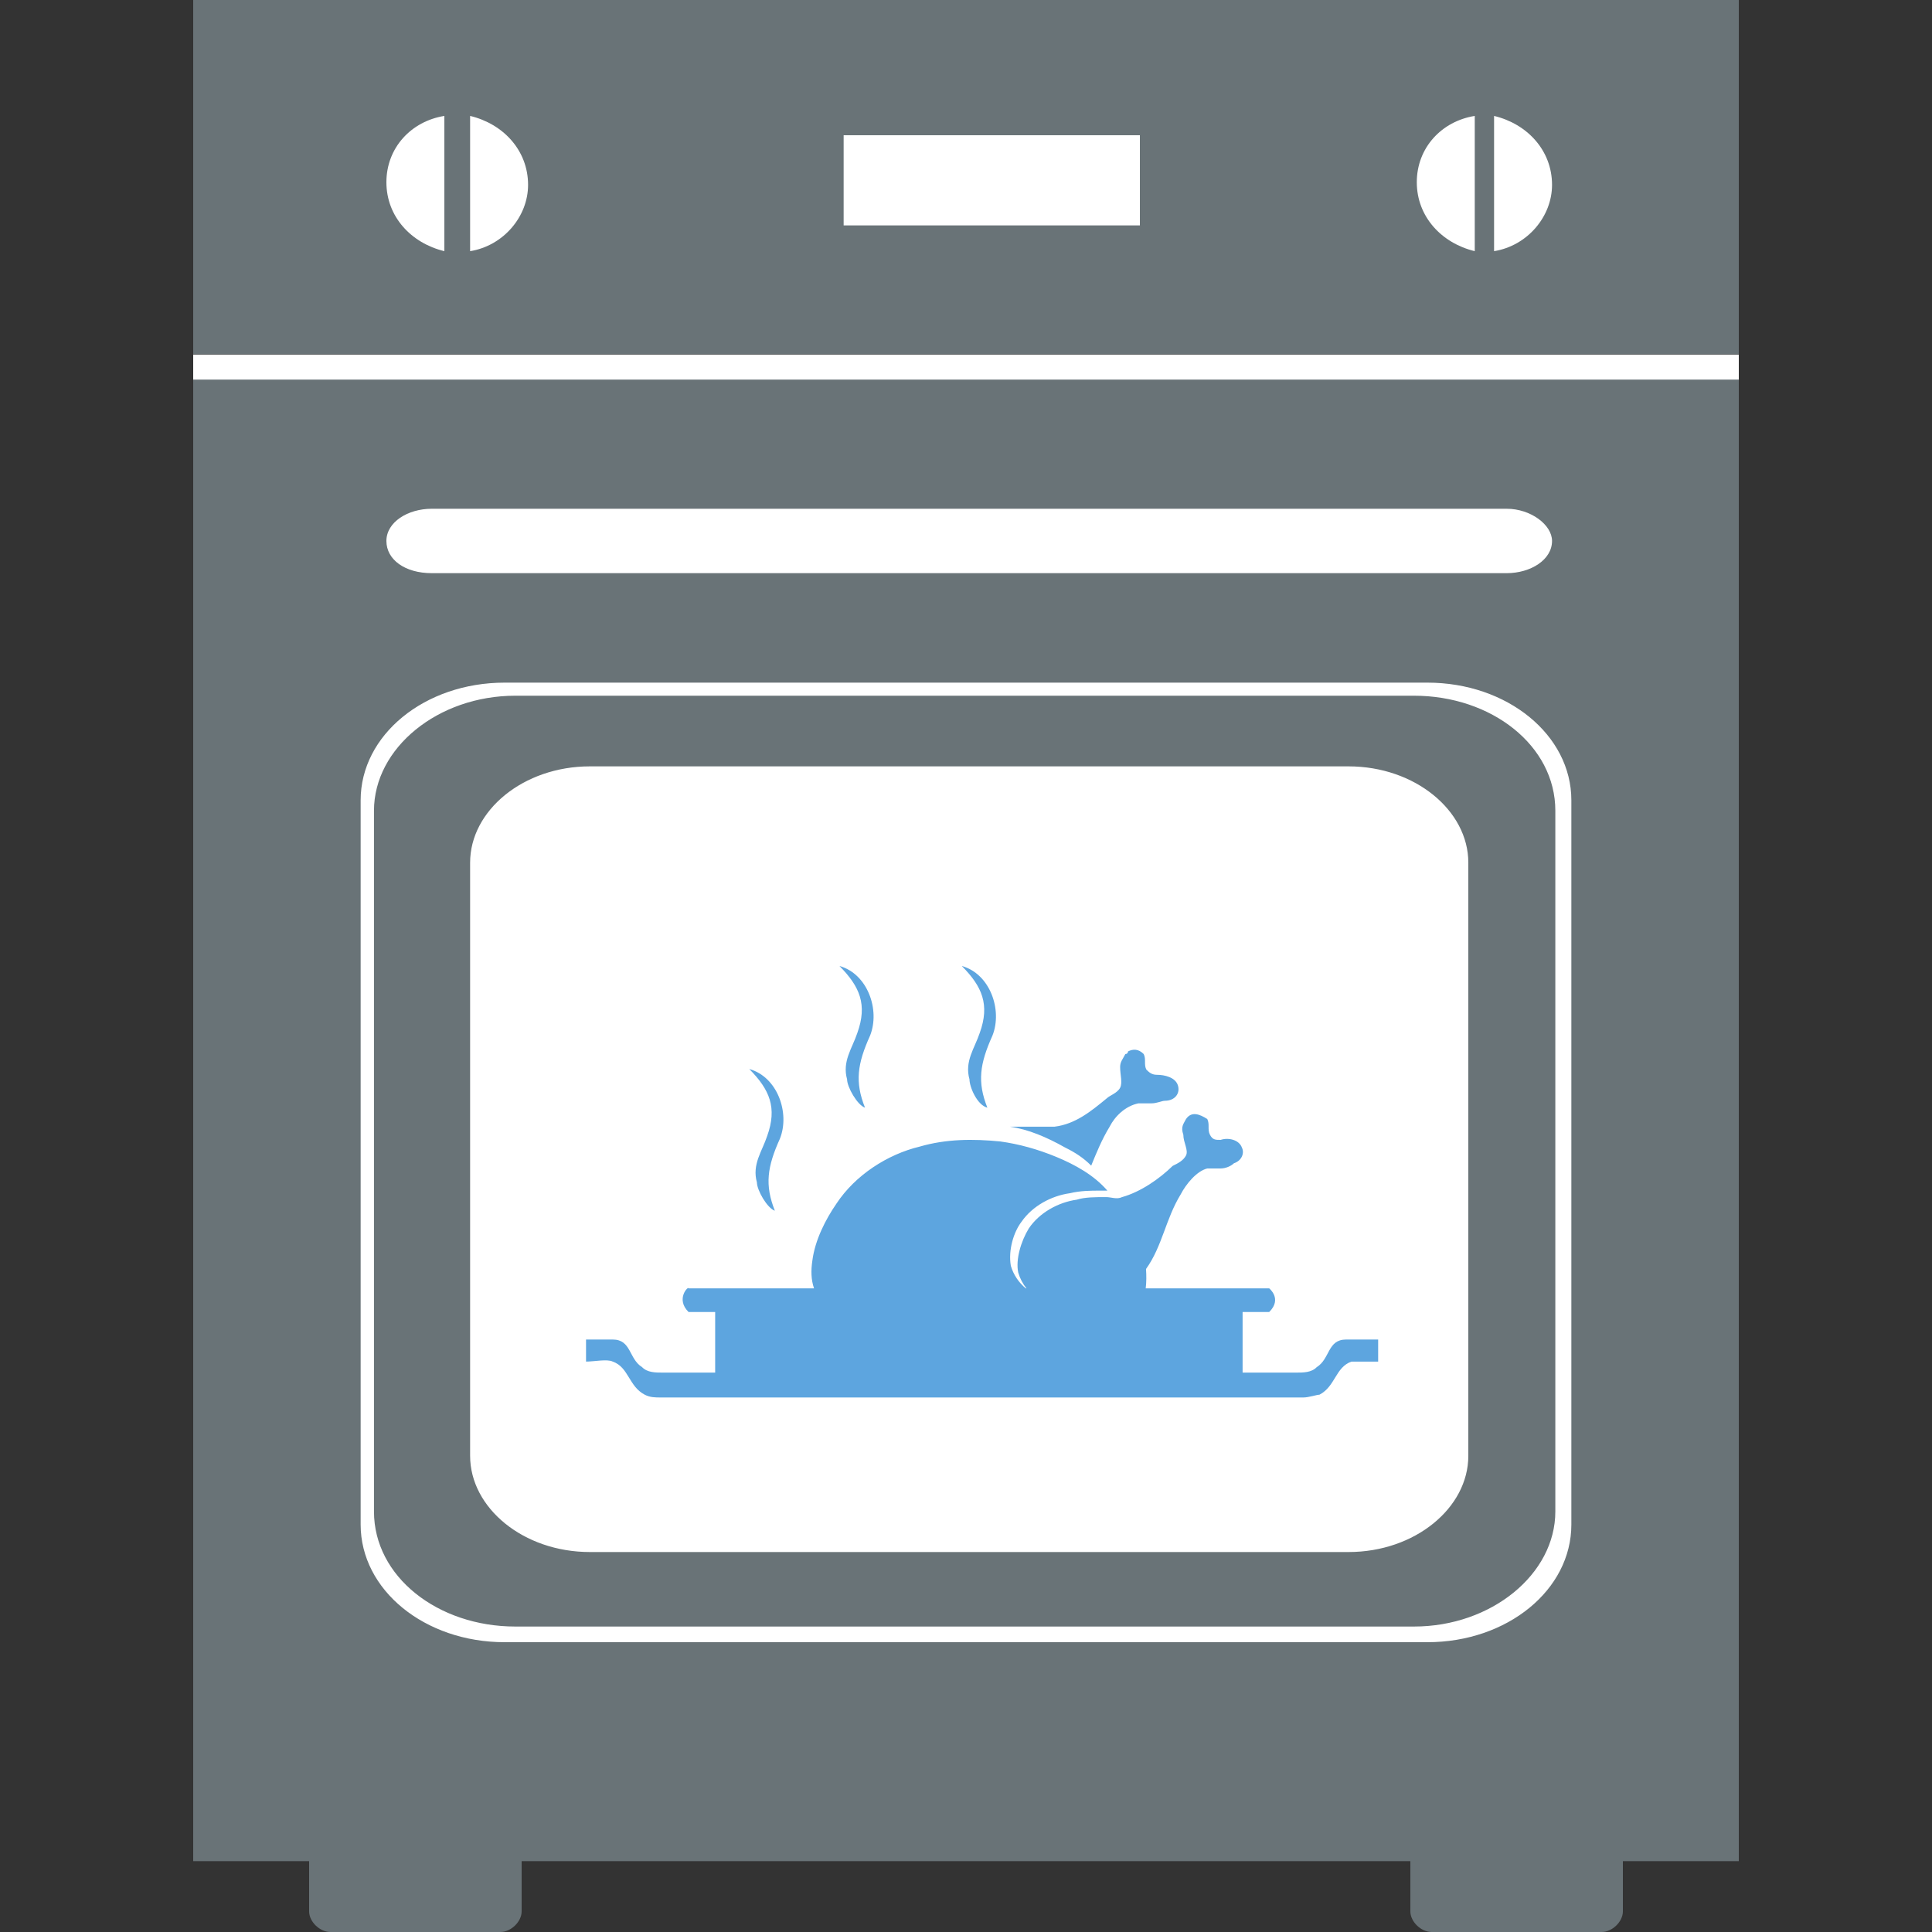
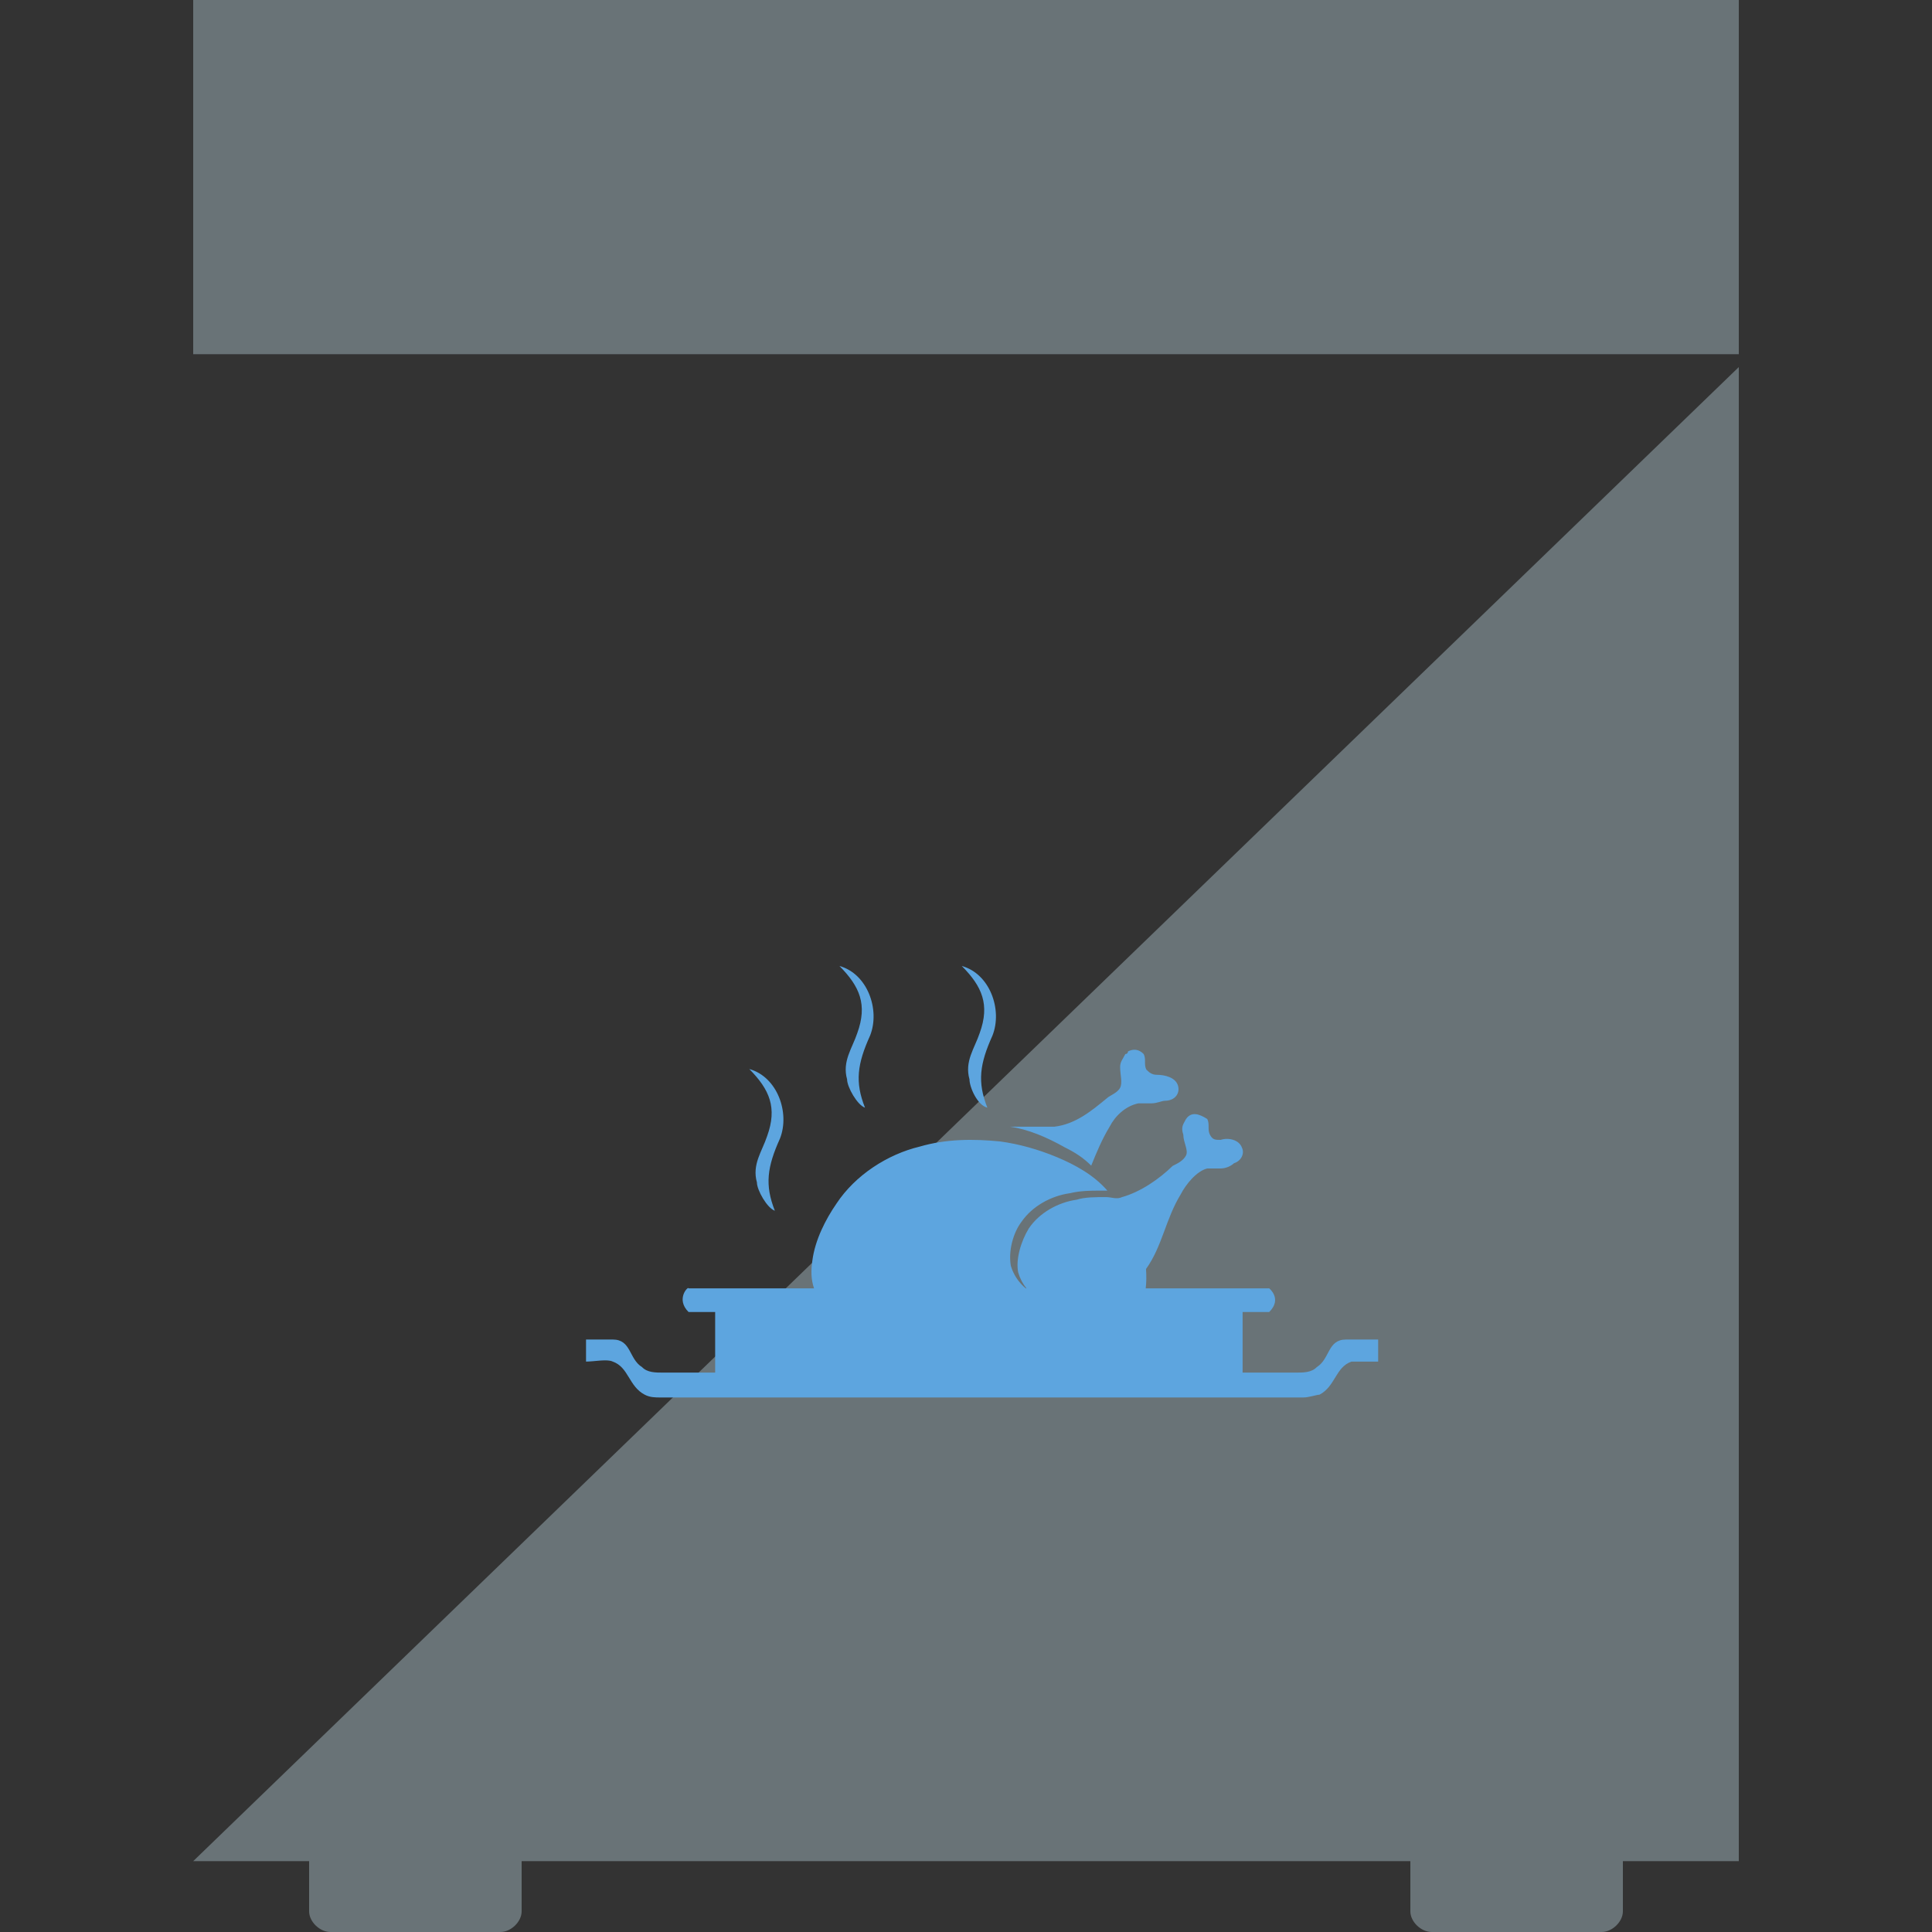
<svg xmlns="http://www.w3.org/2000/svg" width="130px" height="130px" viewBox="0 0 130 130" version="1.1">
  <rect x="0" y="0" width="130" height="130" fill="#333333" stroke="none" />
  <title>A417FAC9-DF4B-410D-B55E-E3B45E999E75</title>
  <desc>Created with sketchtool.</desc>
  <g id="Home" stroke="none" stroke-width="1" fill="none" fill-rule="evenodd">
    <g id="icon-sticker-sheet" transform="translate(-1155, -59)">
      <g id="1" transform="translate(130, 59)">
        <g id="icons/range-stove-oven" transform="translate(1025, 0)">
          <g>
-             <path d="M94.9,125.233 L35.1,125.233 L35.1,128.613 C35.1,129.305 34.386,130 33.672,130 L22.231,130 C21.514,130 20.8,129.305 20.8,128.613 L20.8,125.233 L13,125.233 L13,24.7 L117,24.7 L117,125.233 L109.2,125.233 L109.2,128.613 C109.2,129.305 108.486,130 107.772,130 L96.335,130 C95.614,130 94.9,129.305 94.9,128.613 L94.9,125.233 Z M13,23.833 L13,0 L117,0 L117,23.833 L13,23.833 Z" id="Gray" fill="#697377" />
-             <path d="M104.655,101.704 L104.655,54.552 C104.655,50.156 100.35,46.813 95.145,46.813 L34.674,46.813 C29.469,46.813 25.164,50.33 25.164,54.552 L25.164,101.704 C25.164,106.1 29.469,109.446 34.674,109.446 L95.145,109.446 C100.35,109.446 104.655,105.926 104.655,101.704 Z M96.043,45.933 C101.426,45.933 105.733,49.453 105.733,53.849 L105.733,102.584 C105.733,106.984 101.426,110.5 96.043,110.5 L33.957,110.5 C28.571,110.5 24.267,106.984 24.267,102.584 L24.267,53.849 C24.267,49.453 28.571,45.933 33.957,45.933 L96.043,45.933 Z M98.8,97.958 C98.8,101.461 95.216,104.433 90.739,104.433 L39.694,104.433 C35.214,104.433 31.633,101.461 31.633,97.958 L31.633,58.045 C31.633,54.543 35.214,51.567 39.694,51.567 L90.739,51.567 C95.216,51.567 98.8,54.543 98.8,58.045 L98.8,97.958 Z M104.433,36.4 C104.433,37.664 103,38.567 101.381,38.567 L29.052,38.567 C27.256,38.567 26,37.664 26,36.4 C26,35.136 27.434,34.233 29.052,34.233 L101.381,34.233 C103,34.233 104.433,35.315 104.433,36.4 Z M26,12.262 C26,9.941 27.671,8.156 29.9,7.8 L29.9,16.9 C27.671,16.364 26,14.579 26,12.262 Z M35.533,12.44 C35.533,14.582 33.862,16.544 31.633,16.9 L31.633,7.8 C33.862,8.333 35.533,10.118 35.533,12.44 Z M95.333,12.262 C95.333,9.941 97.004,8.156 99.233,7.8 L99.233,16.9 C97.004,16.364 95.333,14.579 95.333,12.262 Z M104.433,12.44 C104.433,14.582 102.762,16.544 100.533,16.9 L100.533,7.8 C102.762,8.333 104.433,10.118 104.433,12.44 Z M56.767,15.167 L56.767,9.1 L76.7,9.1 L76.7,15.167 L56.767,15.167 Z M13,25.542 L13,23.858 L117,23.858 L117,25.542 L13,25.542 Z" id="White" fill="#FFFFFF" />
+             <path d="M94.9,125.233 L35.1,125.233 L35.1,128.613 C35.1,129.305 34.386,130 33.672,130 L22.231,130 C21.514,130 20.8,129.305 20.8,128.613 L20.8,125.233 L13,125.233 L117,24.7 L117,125.233 L109.2,125.233 L109.2,128.613 C109.2,129.305 108.486,130 107.772,130 L96.335,130 C95.614,130 94.9,129.305 94.9,128.613 L94.9,125.233 Z M13,23.833 L13,0 L117,0 L117,23.833 L13,23.833 Z" id="Gray" fill="#697377" />
            <path d="M77.093,86.69 L85.401,86.69 C85.401,86.69 86.298,87.397 85.401,88.283 L83.612,88.283 L83.612,92.36 L87.169,92.36 C87.705,92.36 88.244,92.36 88.603,91.99 C89.501,91.432 89.319,90.133 90.576,90.133 L92.733,90.133 L92.733,91.619 L90.938,91.619 C89.859,91.99 89.859,93.288 88.784,93.846 C88.603,93.846 88.067,94.033 87.705,94.033 L67.606,94.033 L64.557,94.033 L44.458,94.033 C44.1,94.033 43.738,94.033 43.383,93.846 C42.304,93.288 42.304,91.99 41.229,91.619 C40.871,91.432 39.969,91.619 39.433,91.619 L39.433,90.133 L41.229,90.133 C42.485,90.133 42.304,91.432 43.202,91.99 C43.56,92.36 44.1,92.36 44.639,92.36 L48.122,92.36 L48.122,88.283 L46.332,88.283 C45.435,87.397 46.332,86.511 46.332,86.69 L54.774,86.69 C54.571,86.101 54.563,85.488 54.662,84.824 C54.84,83.431 55.561,82.035 56.282,80.99 C57.549,79.07 59.716,77.674 61.878,77.154 C63.684,76.629 65.49,76.629 67.297,76.805 C68.556,76.978 69.82,77.326 71.087,77.85 C72.347,78.374 73.61,79.07 74.513,80.115 L73.974,80.115 C73.432,80.115 72.711,80.115 71.986,80.29 C70.723,80.466 69.459,81.163 68.738,82.207 C68.2,82.907 67.835,84.127 68.017,85.175 C68.195,85.78 68.551,86.299 69.02,86.69 L69.066,86.69 C68.819,86.38 68.629,86.021 68.514,85.626 C68.333,84.751 68.694,83.526 69.23,82.651 C69.945,81.599 71.2,80.9 72.458,80.723 C72.993,80.55 73.709,80.55 74.428,80.55 C74.782,80.55 75.144,80.723 75.502,80.55 C76.756,80.197 78.011,79.326 78.907,78.45 C79.265,78.274 79.623,78.097 79.804,77.748 C79.981,77.398 79.623,76.872 79.623,76.35 C79.442,75.824 79.623,75.648 79.804,75.298 C79.804,75.298 79.804,75.125 79.804,75.298 C80.162,74.772 80.697,74.949 81.235,75.298 C81.412,75.648 81.235,75.997 81.412,76.35 C81.593,76.7 81.774,76.7 82.135,76.7 C82.67,76.523 83.386,76.7 83.567,77.225 C83.744,77.575 83.567,78.097 83.028,78.274 C82.851,78.45 82.49,78.623 82.135,78.623 L81.235,78.623 C80.519,78.8 79.804,79.675 79.442,80.374 C78.425,82.038 78.212,83.857 77.113,85.388 C77.143,85.828 77.143,86.271 77.093,86.69 Z M79.254,73.019 C79.432,73.544 79.08,74.069 78.374,74.069 C78.196,74.069 77.843,74.241 77.491,74.241 L76.607,74.241 C75.723,74.417 75.018,75.115 74.665,75.812 C74.134,76.686 73.782,77.56 73.425,78.433 C72.898,77.908 72.367,77.56 71.662,77.211 C70.422,76.513 69.189,75.988 67.953,75.812 L67.6,75.812 L67.953,75.812 L69.895,75.812 L70.956,75.812 C72.367,75.64 73.425,74.766 74.487,73.892 C74.665,73.716 75.193,73.544 75.371,73.191 C75.545,72.843 75.371,72.321 75.371,71.796 C75.371,71.448 75.545,71.271 75.723,70.923 C75.902,70.923 75.902,70.746 75.902,70.746 C76.251,70.574 76.607,70.574 76.956,70.923 C77.134,71.271 76.956,71.62 77.134,71.969 C77.312,72.145 77.491,72.321 77.843,72.321 C78.374,72.321 79.08,72.494 79.254,73.019 Z M52.138,81.467 C51.621,81.295 50.931,80.079 50.931,79.561 C50.591,78.345 51.278,77.481 51.621,76.44 C52.307,74.534 51.791,73.321 50.418,71.933 C52.307,72.454 53.167,74.88 52.481,76.614 C51.621,78.52 51.451,79.733 52.138,81.467 Z M58.204,74.533 C57.688,74.359 56.998,73.145 56.998,72.625 C56.658,71.411 57.344,70.544 57.688,69.506 C58.374,67.601 57.858,66.384 56.485,65 C58.374,65.521 59.234,67.947 58.547,69.681 C57.688,71.586 57.514,72.799 58.204,74.533 Z M66.437,74.533 C65.751,74.359 65.234,73.145 65.234,72.625 C64.891,71.411 65.578,70.544 65.924,69.506 C66.611,67.601 66.091,66.384 64.718,65 C66.611,65.521 67.467,67.947 66.781,69.681 C65.924,71.586 65.751,72.799 66.437,74.533 Z" id="Accent" fill="#5DA5DF" fill-rule="nonzero" />
          </g>
        </g>
      </g>
    </g>
  </g>
</svg>